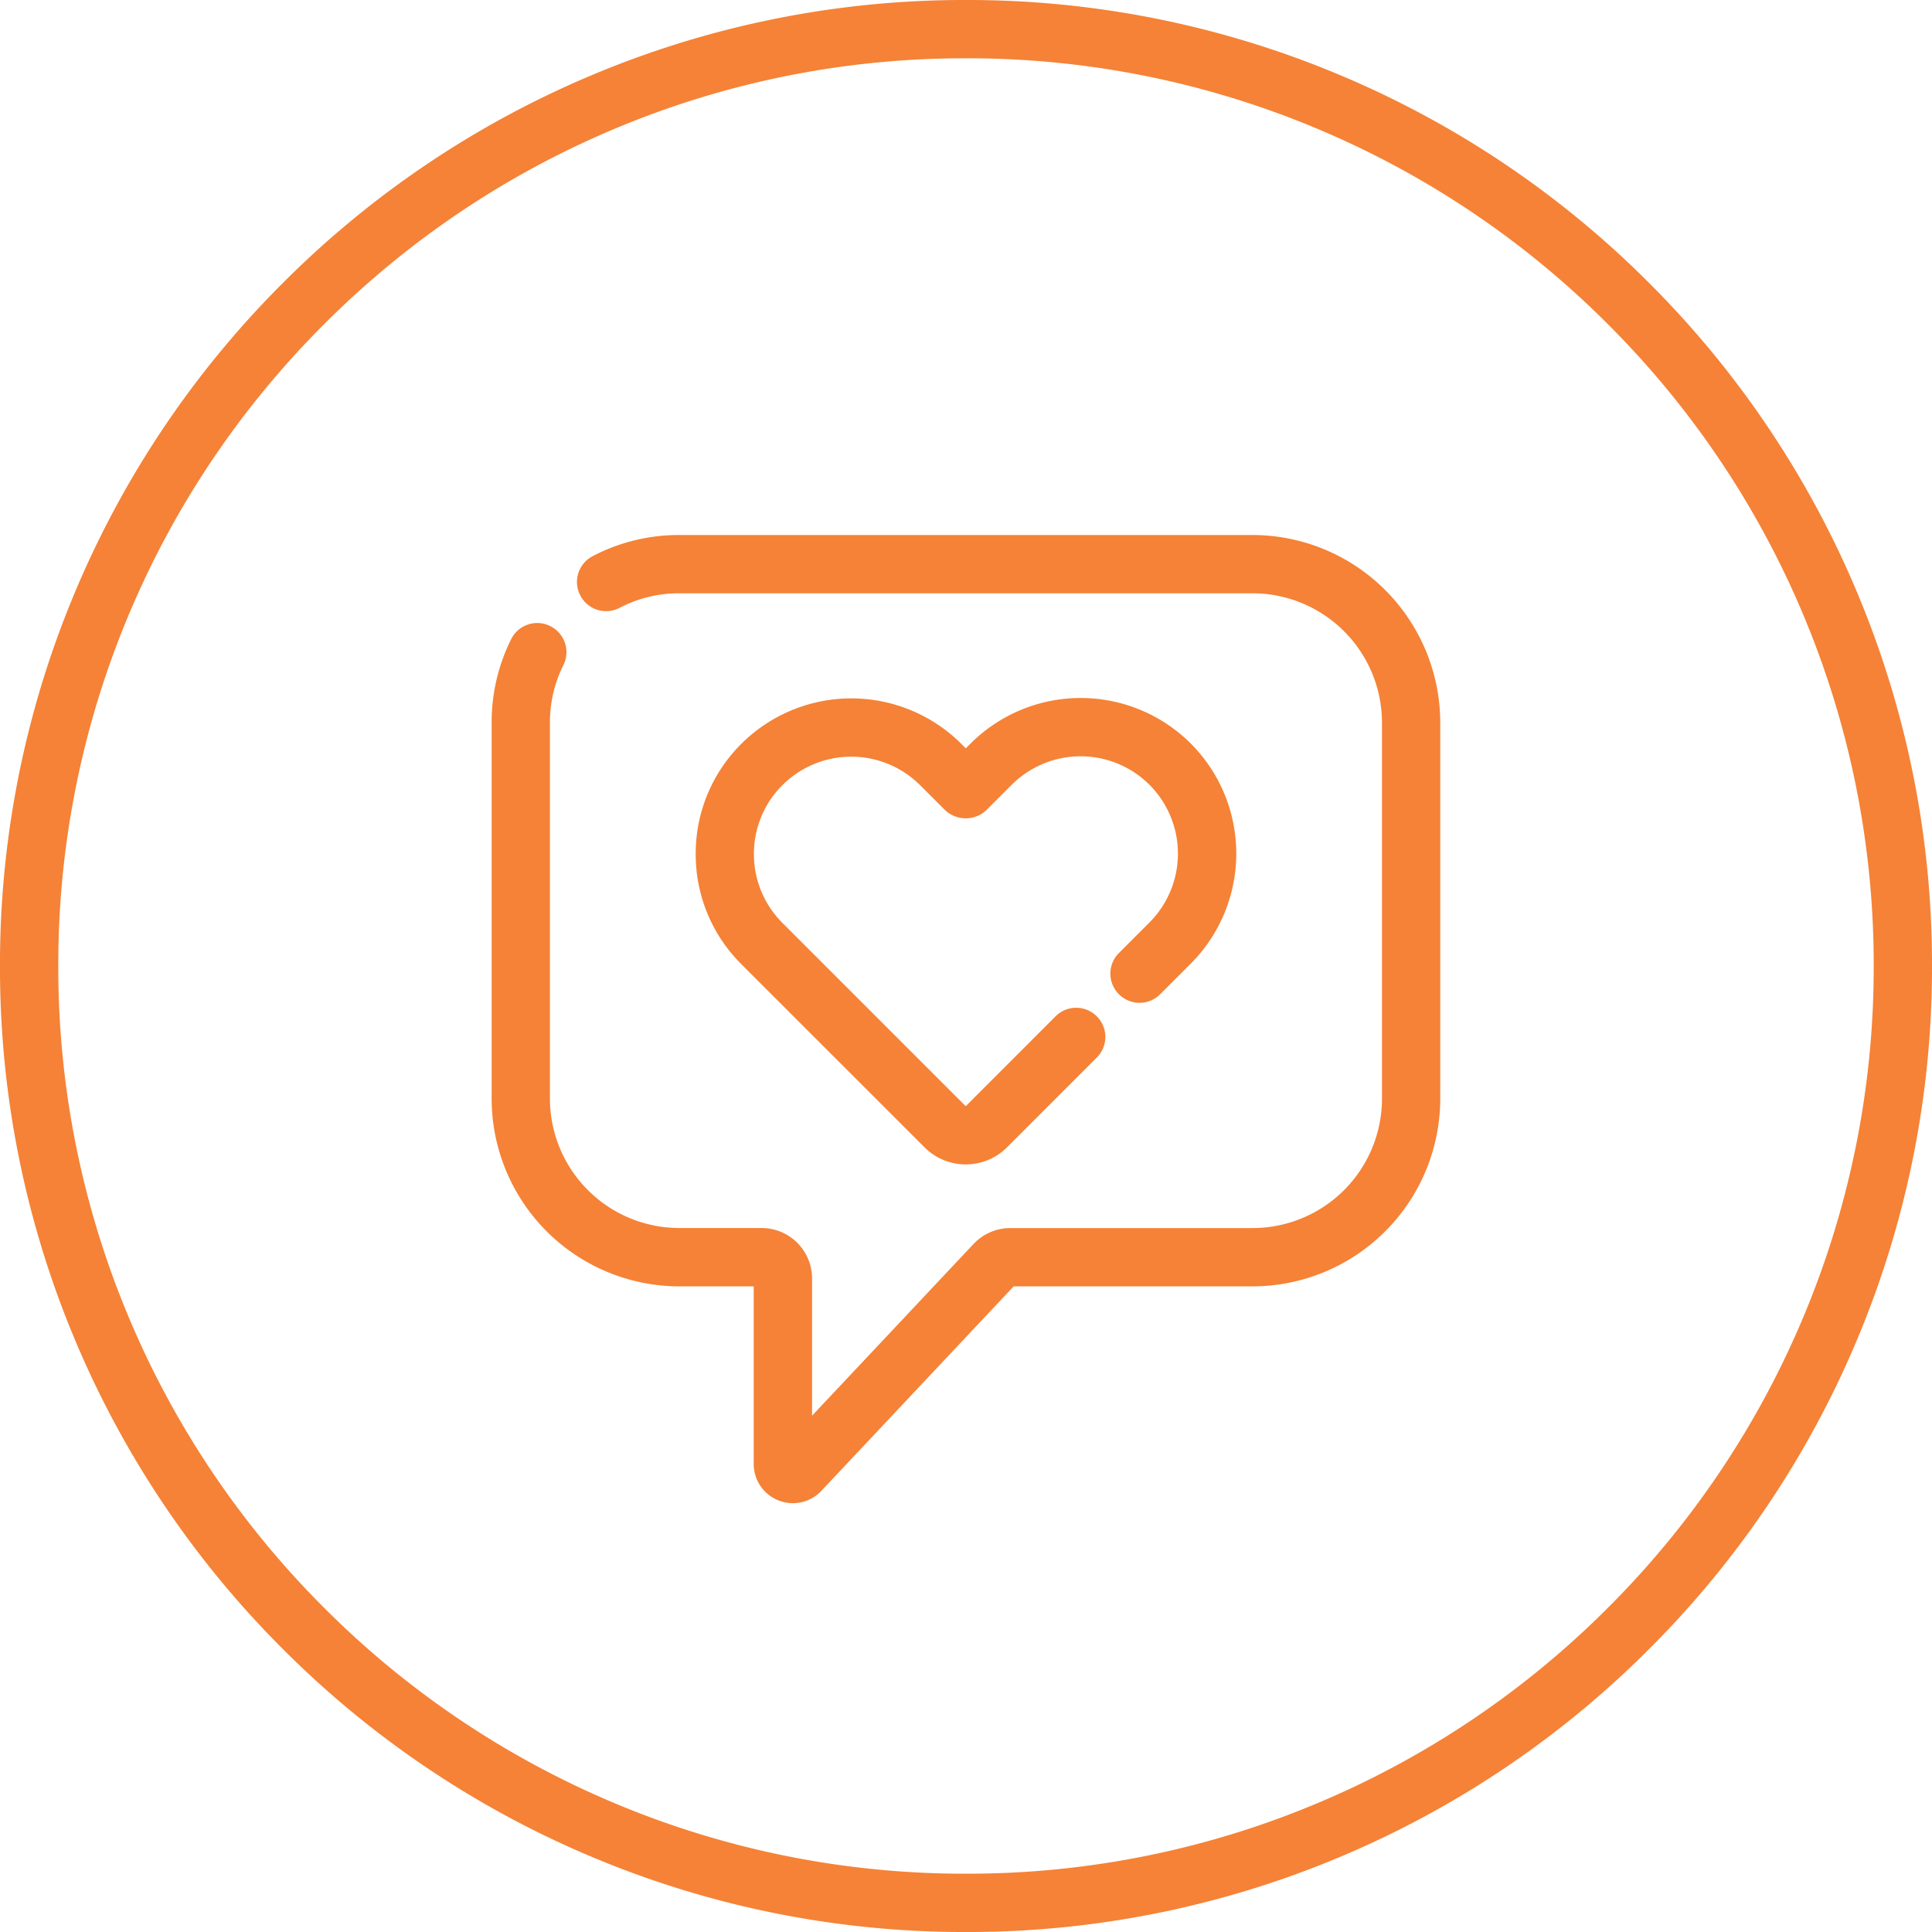
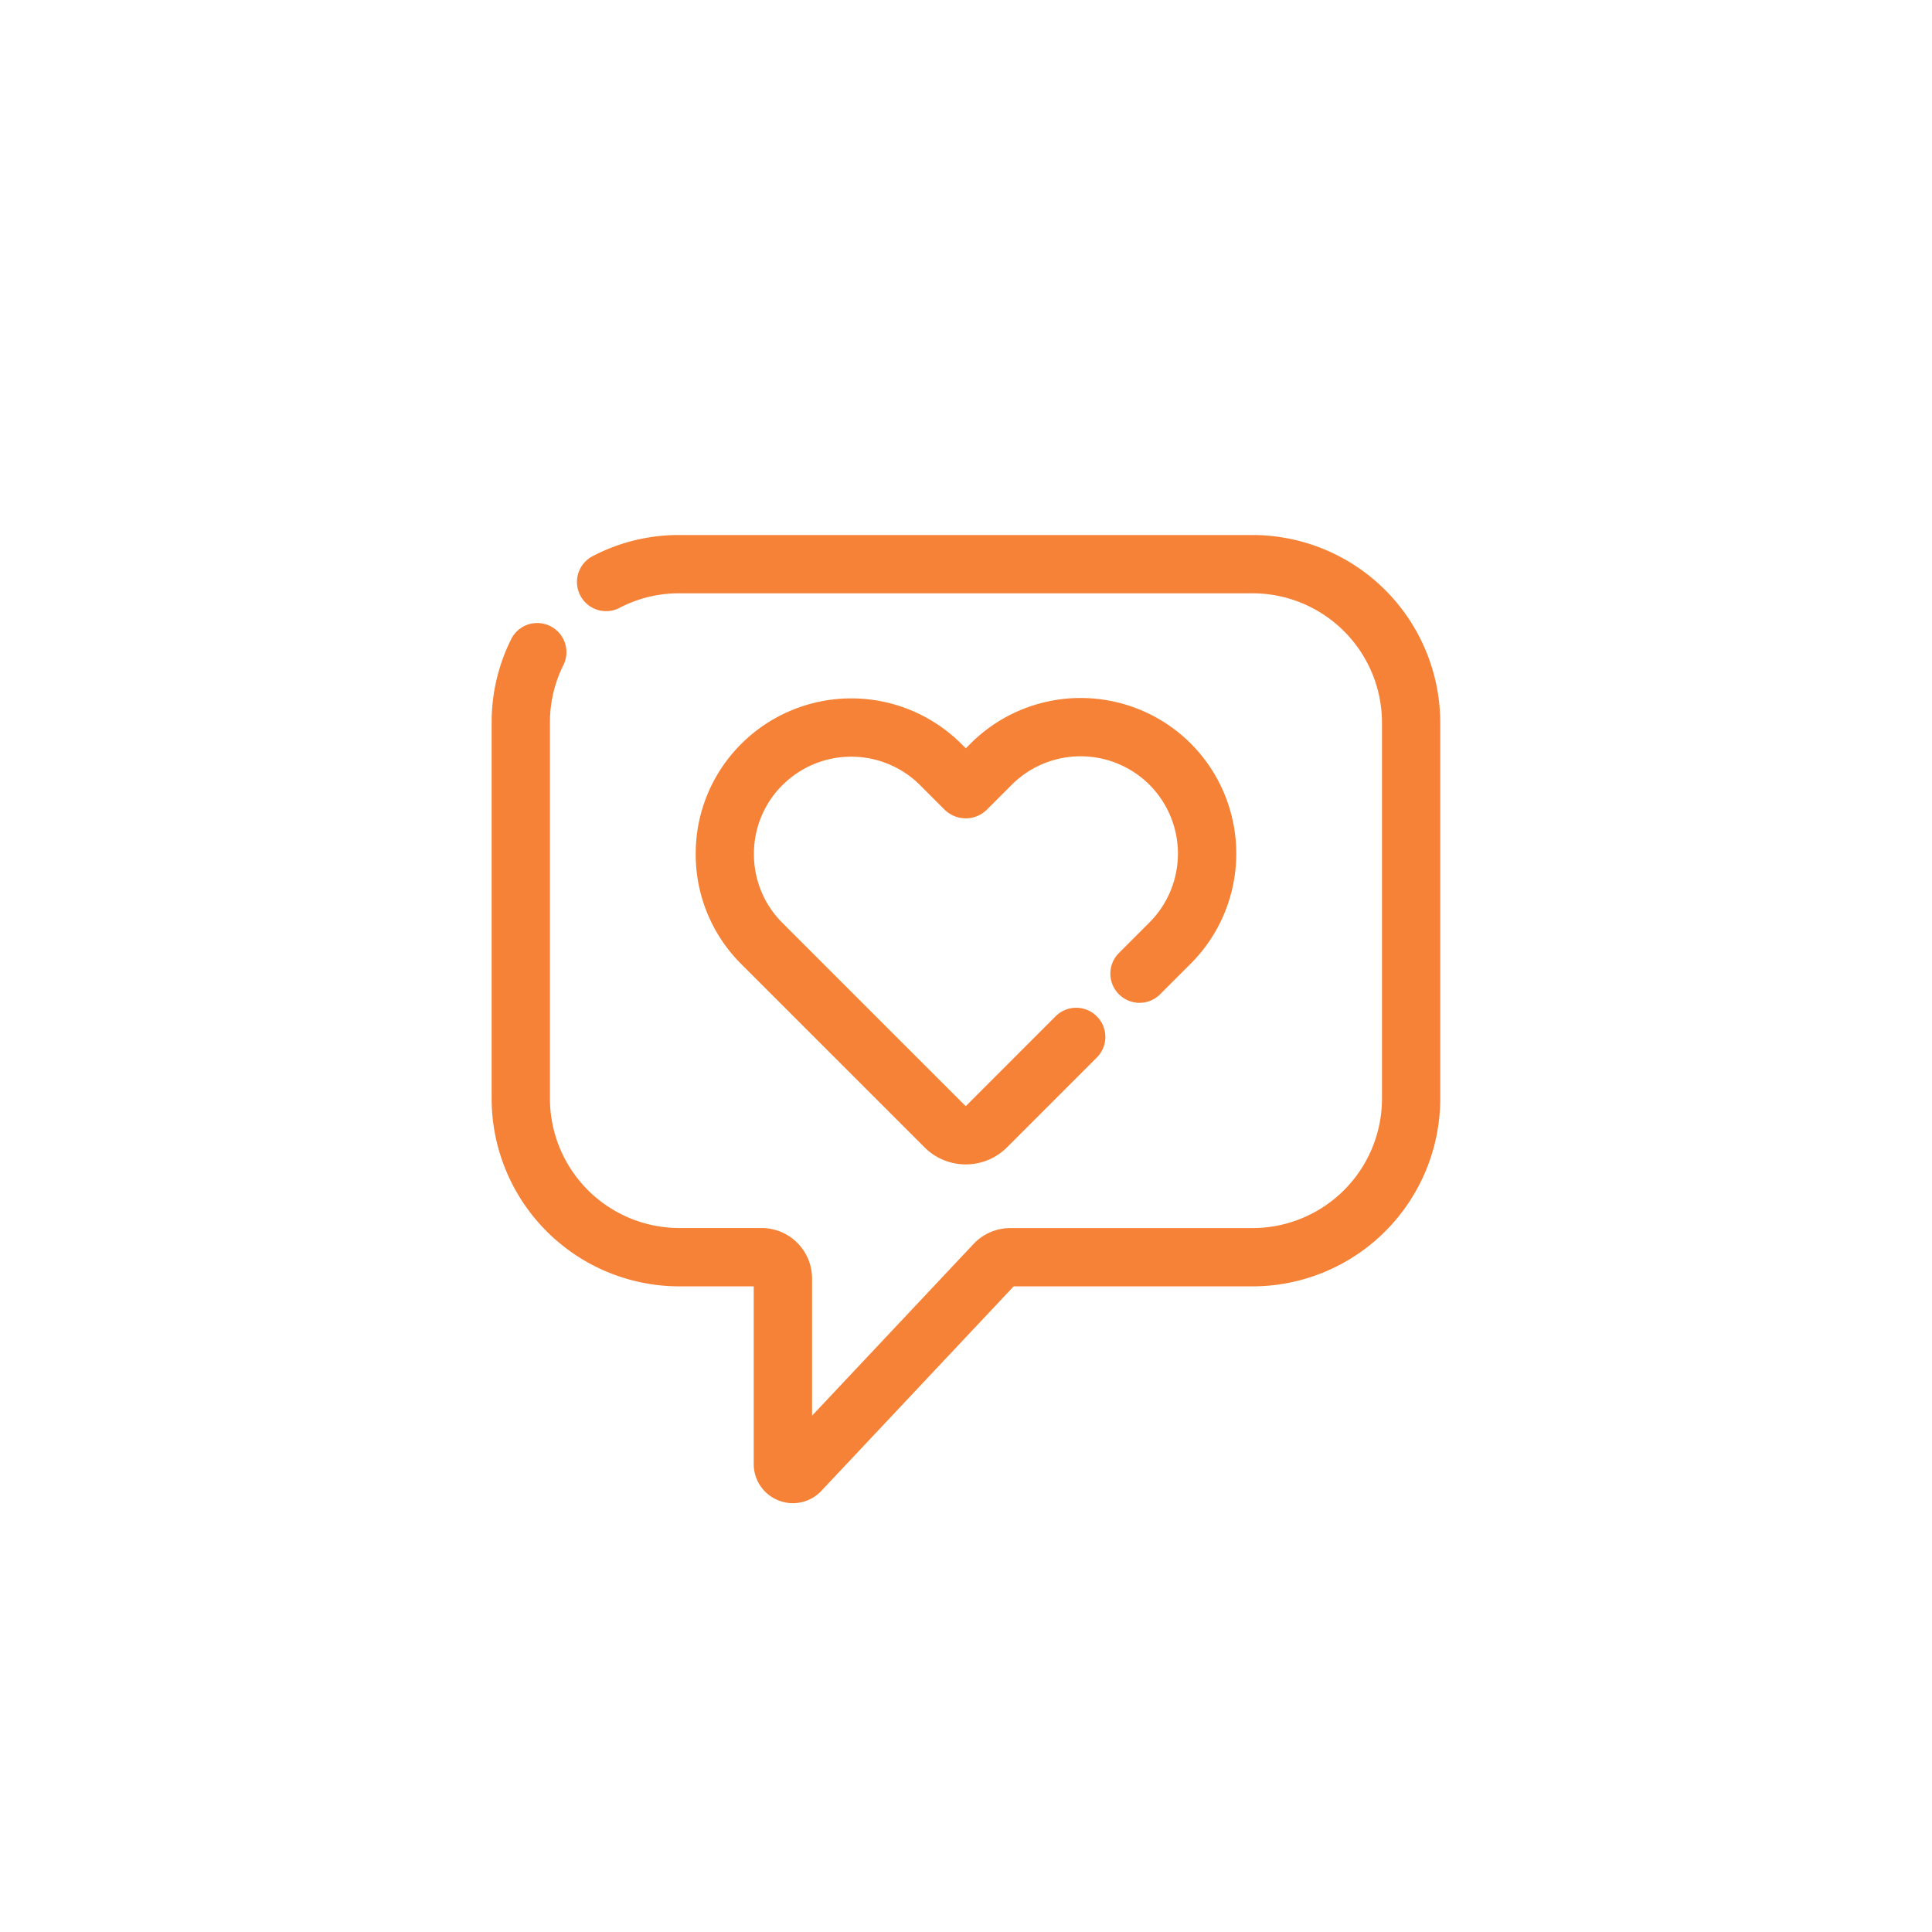
<svg xmlns="http://www.w3.org/2000/svg" width="126.265" height="126.265" viewBox="0 0 126.265 126.265">
  <g id="Grupo_992" data-name="Grupo 992" transform="translate(-1332.565 1331.983)">
-     <path id="Caminho_797" data-name="Caminho 797" d="M1453.868-1293.425a62.918,62.918,0,0,0-13.529-20.067,62.921,62.921,0,0,0-20.067-13.529,62.738,62.738,0,0,0-24.575-4.962,62.739,62.739,0,0,0-24.575,4.962,62.921,62.921,0,0,0-20.067,13.529,62.918,62.918,0,0,0-13.529,20.067,62.739,62.739,0,0,0-4.962,24.575,62.739,62.739,0,0,0,4.962,24.575,62.918,62.918,0,0,0,13.529,20.067,62.92,62.92,0,0,0,20.067,13.529,62.739,62.739,0,0,0,24.575,4.962,62.738,62.738,0,0,0,24.575-4.962,62.919,62.919,0,0,0,20.067-13.529,62.918,62.918,0,0,0,13.529-20.067,62.739,62.739,0,0,0,4.962-24.575A62.739,62.739,0,0,0,1453.868-1293.425Zm-3.509,47.665a59.123,59.123,0,0,1-12.714,18.857,59.13,59.13,0,0,1-18.857,12.714,58.953,58.953,0,0,1-23.09,4.661,58.954,58.954,0,0,1-23.091-4.661,59.128,59.128,0,0,1-18.857-12.714,59.128,59.128,0,0,1-12.714-18.857,58.95,58.95,0,0,1-4.661-23.09,58.952,58.952,0,0,1,4.661-23.091,59.127,59.127,0,0,1,12.714-18.857,59.126,59.126,0,0,1,18.857-12.714,58.952,58.952,0,0,1,23.091-4.661,58.951,58.951,0,0,1,23.09,4.661,59.128,59.128,0,0,1,18.857,12.714,59.122,59.122,0,0,1,12.714,18.857,58.95,58.95,0,0,1,4.661,23.091A58.948,58.948,0,0,1,1450.359-1245.76Z" transform="translate(0 0)" fill="#f58236" />
    <path id="Caminho_798" data-name="Caminho 798" d="M1618.47-1074.994H1581a12.11,12.11,0,0,0-5.664,1.382,1.9,1.9,0,0,0-.806,2.57,1.9,1.9,0,0,0,2.57.806,8.336,8.336,0,0,1,3.9-.949h37.467a8.465,8.465,0,0,1,8.456,8.456v24.574a8.465,8.465,0,0,1-8.456,8.455h-15.836a3.307,3.307,0,0,0-2.4,1.038l-10.555,11.223v-8.964a3.3,3.3,0,0,0-3.3-3.3H1581a8.465,8.465,0,0,1-8.455-8.455v-24.574a8.364,8.364,0,0,1,.877-3.756,1.9,1.9,0,0,0-.858-2.554,1.9,1.9,0,0,0-2.554.858,12.144,12.144,0,0,0-1.275,5.452v24.574A12.279,12.279,0,0,0,1581-1025.89h4.864v11.609a2.546,2.546,0,0,0,1.618,2.38,2.573,2.573,0,0,0,.945.181,2.549,2.549,0,0,0,1.859-.808l12.566-13.362h15.614a12.279,12.279,0,0,0,12.265-12.265v-24.574A12.279,12.279,0,0,0,1618.47-1074.994Z" transform="translate(-204.039 -222.023)" fill="#f58236" />
    <path id="Caminho_799" data-name="Caminho 799" d="M1694.4-980.062a1.9,1.9,0,0,0,0,2.694,1.9,1.9,0,0,0,2.694,0l2-2a10.184,10.184,0,0,0,0-14.387,10.185,10.185,0,0,0-14.387,0l-.314.314-.289-.288a10.184,10.184,0,0,0-14.387,0,10.1,10.1,0,0,0-2.976,7.194,10.1,10.1,0,0,0,2.976,7.193l11.974,11.974a3.8,3.8,0,0,0,2.7,1.12,3.8,3.8,0,0,0,2.7-1.12l5.862-5.863a1.9,1.9,0,0,0,0-2.694,1.9,1.9,0,0,0-2.694,0l-5.864,5.866-.015,0-11.974-11.974a6.321,6.321,0,0,1-1.86-4.5,6.321,6.321,0,0,1,1.86-4.5,6.371,6.371,0,0,1,9,0l1.589,1.589a1.975,1.975,0,0,0,1.393.579,1.954,1.954,0,0,0,1.379-.565l.01-.01,1.618-1.619a6.371,6.371,0,0,1,9,0,6.37,6.37,0,0,1,0,9Z" transform="translate(-288.708 -289.636)" fill="#f58236" />
  </g>
</svg>